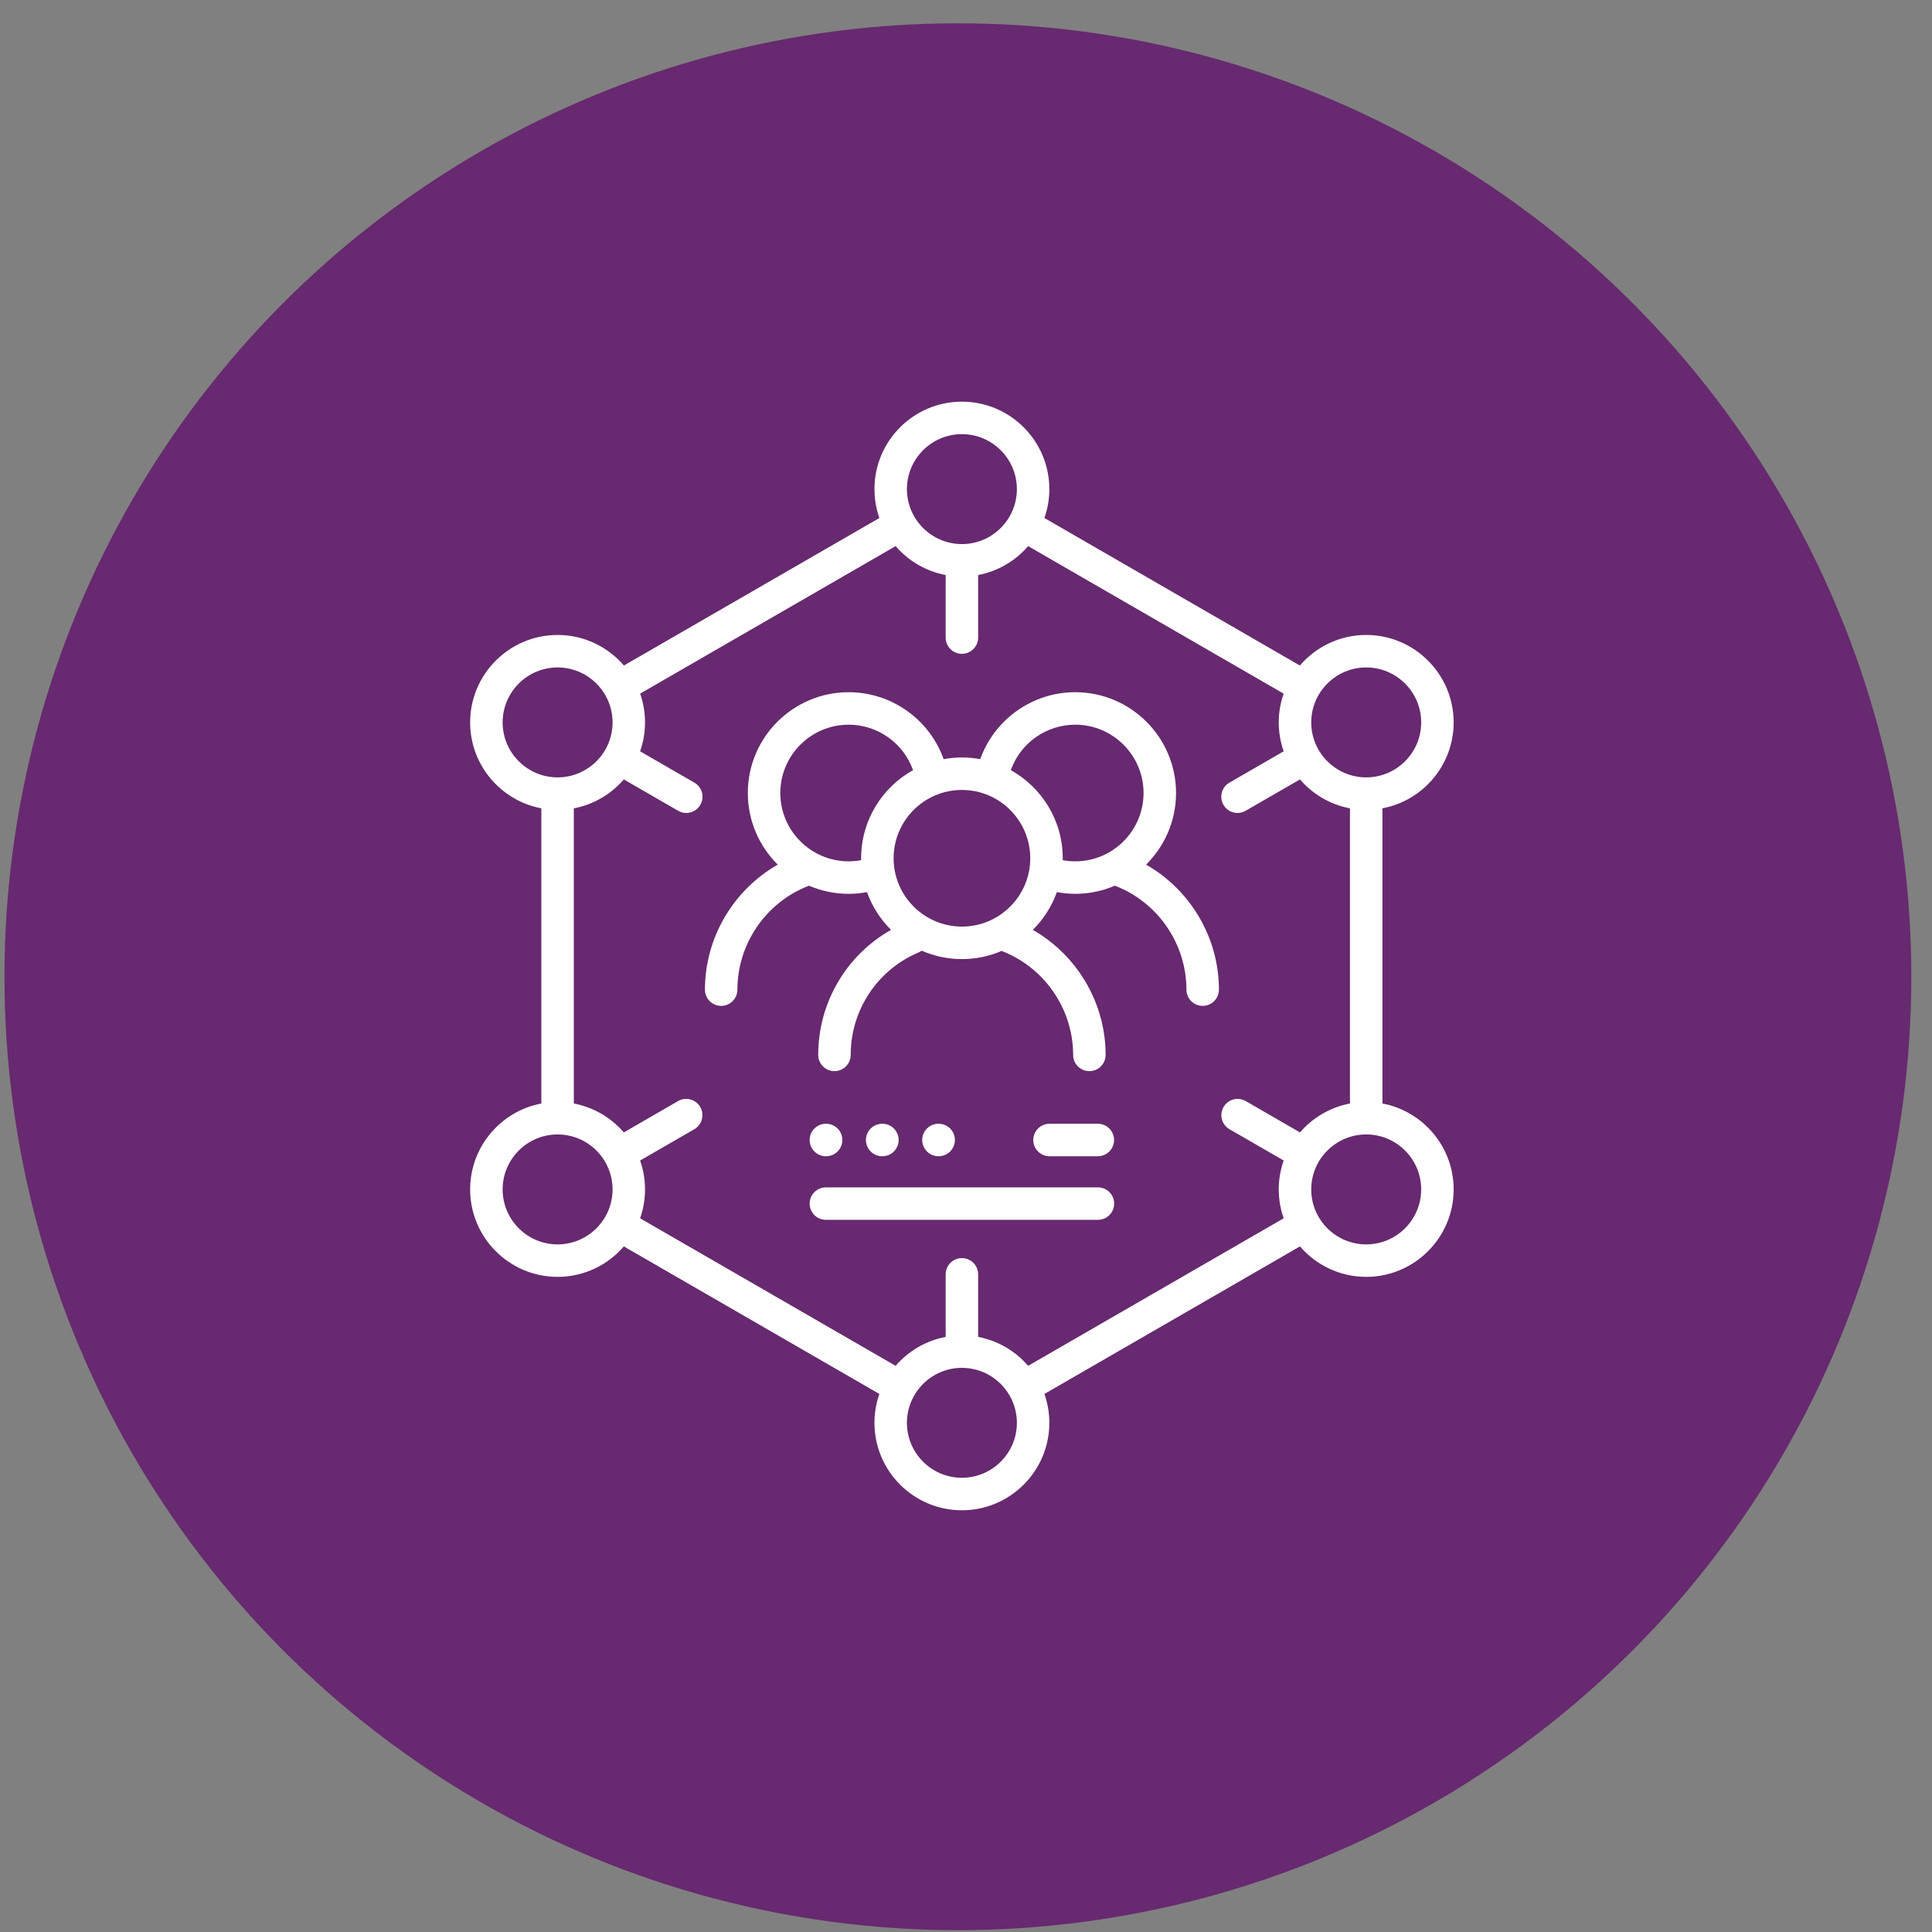
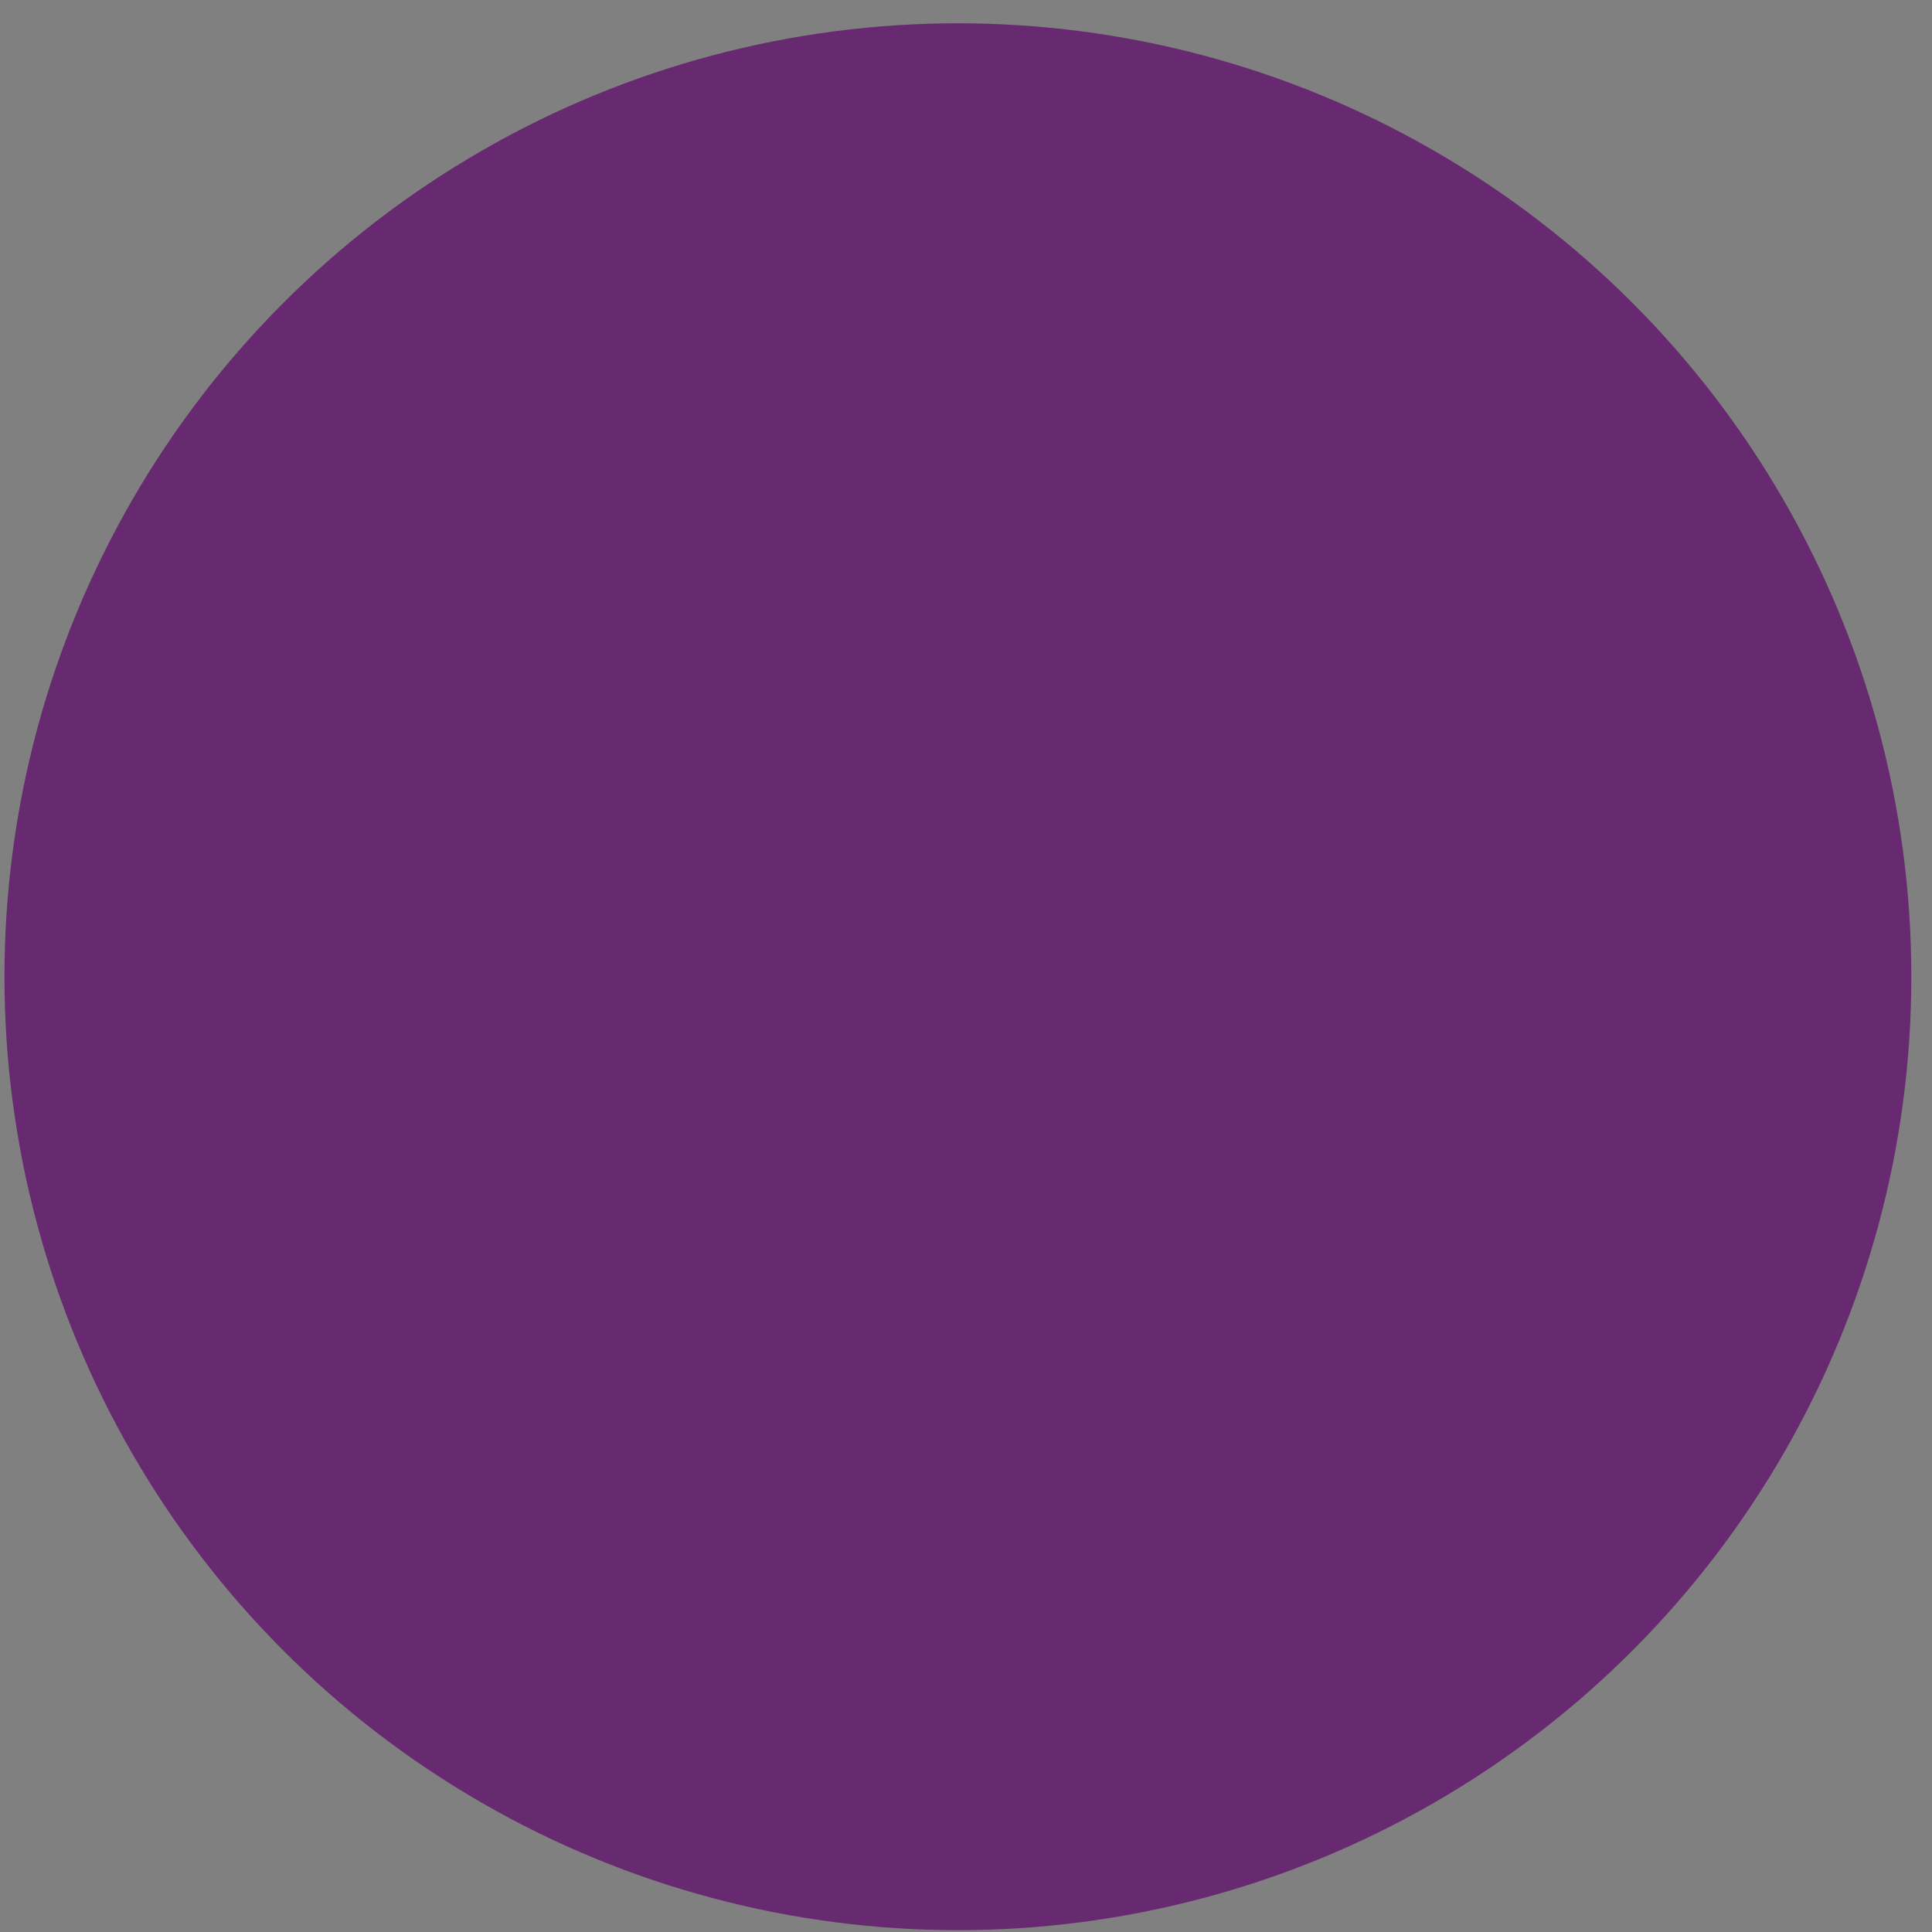
<svg xmlns="http://www.w3.org/2000/svg" width="81" height="81" viewBox="0 0 81 81" fill="none">
  <rect x="0" y="0" width="81" height="81" fill="#808080" stroke="none" />
  <circle cx="40.16" cy="40.95" r="39.973" fill="#67296F" />
  <g clip-path="url(#clip0_1024_81438)">
    <path d="M48.05 36.25C48.825 35.483 49.306 34.42 49.306 33.247C49.306 30.917 47.409 29.021 45.079 29.021C43.283 29.021 41.691 30.16 41.097 31.828C40.848 31.782 40.592 31.757 40.329 31.757C40.067 31.757 39.811 31.782 39.562 31.828C38.967 30.16 37.376 29.021 35.58 29.021C33.249 29.021 31.353 30.917 31.353 33.247C31.353 34.42 31.834 35.483 32.608 36.25C30.751 37.308 29.555 39.312 29.555 41.491C29.555 41.867 29.86 42.172 30.235 42.172C30.611 42.172 30.916 41.867 30.916 41.491C30.916 39.566 32.121 37.818 33.918 37.133C34.428 37.352 34.99 37.474 35.58 37.474C35.84 37.474 36.097 37.449 36.349 37.402C36.564 38.004 36.912 38.544 37.357 38.985C35.483 40.046 34.304 42.035 34.304 44.227C34.304 44.603 34.609 44.908 34.985 44.908C35.361 44.908 35.666 44.603 35.666 44.227C35.666 42.348 36.784 40.661 38.514 39.93C38.561 39.91 38.603 39.886 38.643 39.858C39.16 40.084 39.73 40.21 40.329 40.21C40.919 40.21 41.481 40.088 41.992 39.869C43.787 40.554 44.992 42.304 44.992 44.227C44.992 44.603 45.297 44.908 45.673 44.908C46.049 44.908 46.354 44.603 46.354 44.227C46.354 42.049 45.158 40.044 43.301 38.985C43.747 38.544 44.095 38.005 44.31 37.402C44.562 37.449 44.819 37.474 45.079 37.474C45.669 37.474 46.23 37.352 46.741 37.133C48.537 37.818 49.742 39.566 49.742 41.491C49.742 41.867 50.047 42.172 50.423 42.172C50.799 42.172 51.104 41.867 51.104 41.491C51.104 39.312 49.908 37.308 48.05 36.25ZM36.103 35.983C36.103 36.01 36.105 36.037 36.105 36.063C35.934 36.095 35.758 36.112 35.58 36.112C34 36.112 32.715 34.827 32.715 33.247C32.715 31.668 34 30.383 35.58 30.383C36.799 30.383 37.878 31.157 38.28 32.289C36.983 33.011 36.103 34.396 36.103 35.983ZM37.465 35.983C37.465 34.404 38.75 33.119 40.329 33.119C41.909 33.119 43.194 34.404 43.194 35.983C43.194 37.563 41.909 38.848 40.329 38.848C38.75 38.848 37.465 37.563 37.465 35.983ZM44.554 36.063C44.554 36.037 44.556 36.01 44.556 35.983C44.556 34.396 43.676 33.011 42.379 32.289C42.78 31.157 43.86 30.383 45.079 30.383C46.659 30.383 47.944 31.668 47.944 33.247C47.944 34.827 46.659 36.112 45.079 36.112C44.901 36.112 44.725 36.095 44.554 36.063Z" fill="white" />
-     <path d="M57.96 46.265V33.889C59.657 33.569 60.945 32.077 60.945 30.288C60.945 28.266 59.3 26.621 57.279 26.621C56.168 26.621 55.171 27.119 54.498 27.902L43.788 21.718C43.921 21.338 43.994 20.931 43.994 20.506C43.994 18.485 42.35 16.84 40.328 16.84C38.306 16.84 36.662 18.485 36.662 20.506C36.662 20.931 36.735 21.338 36.868 21.718L26.158 27.902C25.485 27.119 24.488 26.621 23.377 26.621C21.356 26.621 19.711 28.266 19.711 30.288C19.711 32.077 20.999 33.569 22.696 33.889V46.265C20.999 46.585 19.711 48.078 19.711 49.867C19.711 51.889 21.356 53.533 23.377 53.533C24.486 53.533 25.482 53.037 26.154 52.256L36.868 58.442C36.735 58.821 36.662 59.228 36.662 59.653C36.662 61.674 38.306 63.319 40.328 63.319C42.35 63.319 43.994 61.674 43.994 59.653C43.994 59.228 43.921 58.821 43.788 58.442L54.502 52.256C55.175 53.037 56.17 53.533 57.279 53.533C59.301 53.533 60.945 51.889 60.945 49.867C60.945 48.078 59.657 46.585 57.96 46.265ZM57.279 27.983C58.55 27.983 59.584 29.017 59.584 30.288C59.584 31.558 58.55 32.592 57.279 32.592C56.008 32.592 54.974 31.558 54.974 30.288C54.974 29.017 56.008 27.983 57.279 27.983ZM40.328 18.202C41.599 18.202 42.633 19.236 42.633 20.506C42.633 21.776 41.601 22.809 40.332 22.811C40.331 22.811 40.329 22.811 40.328 22.811C40.327 22.811 40.326 22.811 40.325 22.811C39.056 22.809 38.023 21.776 38.023 20.506C38.023 19.236 39.057 18.202 40.328 18.202ZM21.073 30.288C21.073 29.017 22.107 27.983 23.377 27.983C24.648 27.983 25.682 29.017 25.682 30.288C25.682 31.558 24.648 32.592 23.377 32.592C22.107 32.592 21.073 31.558 21.073 30.288ZM23.377 52.172C22.107 52.172 21.073 51.138 21.073 49.867C21.073 48.596 22.107 47.562 23.377 47.562C24.648 47.562 25.682 48.596 25.682 49.867C25.682 51.138 24.648 52.172 23.377 52.172ZM40.328 61.957C39.057 61.957 38.023 60.923 38.023 59.653C38.023 58.382 39.057 57.348 40.328 57.348C41.599 57.348 42.633 58.382 42.633 59.653C42.633 60.923 41.599 61.957 40.328 61.957ZM43.105 57.263C42.574 56.646 41.841 56.208 41.009 56.051V53.428C41.009 53.052 40.704 52.747 40.328 52.747C39.952 52.747 39.647 53.052 39.647 53.428V56.051C38.815 56.208 38.082 56.646 37.55 57.263L26.837 51.078C26.97 50.699 27.043 50.291 27.043 49.867C27.043 49.442 26.97 49.034 26.837 48.655L29.109 47.343C29.434 47.154 29.546 46.738 29.358 46.412C29.17 46.087 28.753 45.975 28.428 46.163L26.154 47.477C25.622 46.86 24.889 46.422 24.058 46.265V33.89C24.889 33.733 25.622 33.294 26.154 32.677L28.431 33.992C28.538 34.054 28.656 34.084 28.771 34.084C29.006 34.084 29.235 33.962 29.361 33.743C29.549 33.418 29.438 33.001 29.112 32.813L26.837 31.499C26.97 31.12 27.043 30.712 27.043 30.288C27.043 29.865 26.971 29.459 26.838 29.081L37.55 22.896C38.082 23.513 38.815 23.951 39.647 24.108V26.732C39.647 27.108 39.952 27.412 40.328 27.412C40.704 27.412 41.009 27.108 41.009 26.732V24.108C41.84 23.951 42.573 23.513 43.105 22.896L53.817 29.081C53.685 29.459 53.612 29.865 53.612 30.288C53.612 30.712 53.686 31.12 53.819 31.499L51.543 32.813C51.218 33.001 51.106 33.418 51.294 33.743C51.42 33.962 51.649 34.084 51.884 34.084C52 34.084 52.117 34.054 52.224 33.992L54.502 32.677C55.033 33.294 55.766 33.733 56.598 33.89V46.265C55.766 46.422 55.034 46.86 54.502 47.477L52.228 46.163C51.902 45.975 51.486 46.087 51.298 46.412C51.109 46.738 51.221 47.154 51.547 47.343L53.819 48.655C53.685 49.034 53.612 49.442 53.612 49.867C53.612 50.291 53.685 50.699 53.819 51.078L43.105 57.263ZM57.279 52.172C56.008 52.172 54.974 51.138 54.974 49.867C54.974 48.596 56.008 47.562 57.279 47.562C58.55 47.562 59.584 48.596 59.584 49.867C59.584 51.138 58.55 52.172 57.279 52.172Z" fill="white" />
    <path d="M46.027 47.114H44.001C43.625 47.114 43.32 47.419 43.32 47.795C43.32 48.171 43.625 48.476 44.001 48.476H46.027C46.403 48.476 46.708 48.171 46.708 47.795C46.708 47.419 46.403 47.114 46.027 47.114Z" fill="white" />
    <path d="M46.031 49.781H34.626C34.25 49.781 33.945 50.086 33.945 50.462C33.945 50.838 34.25 51.142 34.626 51.142H46.031C46.407 51.142 46.712 50.838 46.712 50.462C46.712 50.086 46.407 49.781 46.031 49.781Z" fill="white" />
    <path d="M34.626 48.476H34.636C35.012 48.476 35.316 48.171 35.316 47.795C35.316 47.419 35.012 47.114 34.636 47.114H34.626C34.25 47.114 33.945 47.419 33.945 47.795C33.945 48.171 34.25 48.476 34.626 48.476Z" fill="white" />
    <path d="M36.995 48.476C37.371 48.476 37.676 48.171 37.676 47.795C37.676 47.419 37.371 47.114 36.995 47.114H36.986C36.609 47.114 36.305 47.419 36.305 47.795C36.305 48.171 36.609 48.476 36.986 48.476H36.995Z" fill="white" />
-     <path d="M39.354 48.476C39.73 48.476 40.035 48.171 40.035 47.795C40.035 47.419 39.73 47.114 39.354 47.114H39.345C38.969 47.114 38.664 47.419 38.664 47.795C38.664 48.171 38.969 48.476 39.345 48.476H39.354Z" fill="white" />
  </g>
  <defs>
    <clipPath id="clip0_1024_81438">
-       <rect width="46.478" height="46.478" fill="white" transform="translate(17.086 16.84)" />
-     </clipPath>
+       </clipPath>
  </defs>
</svg>